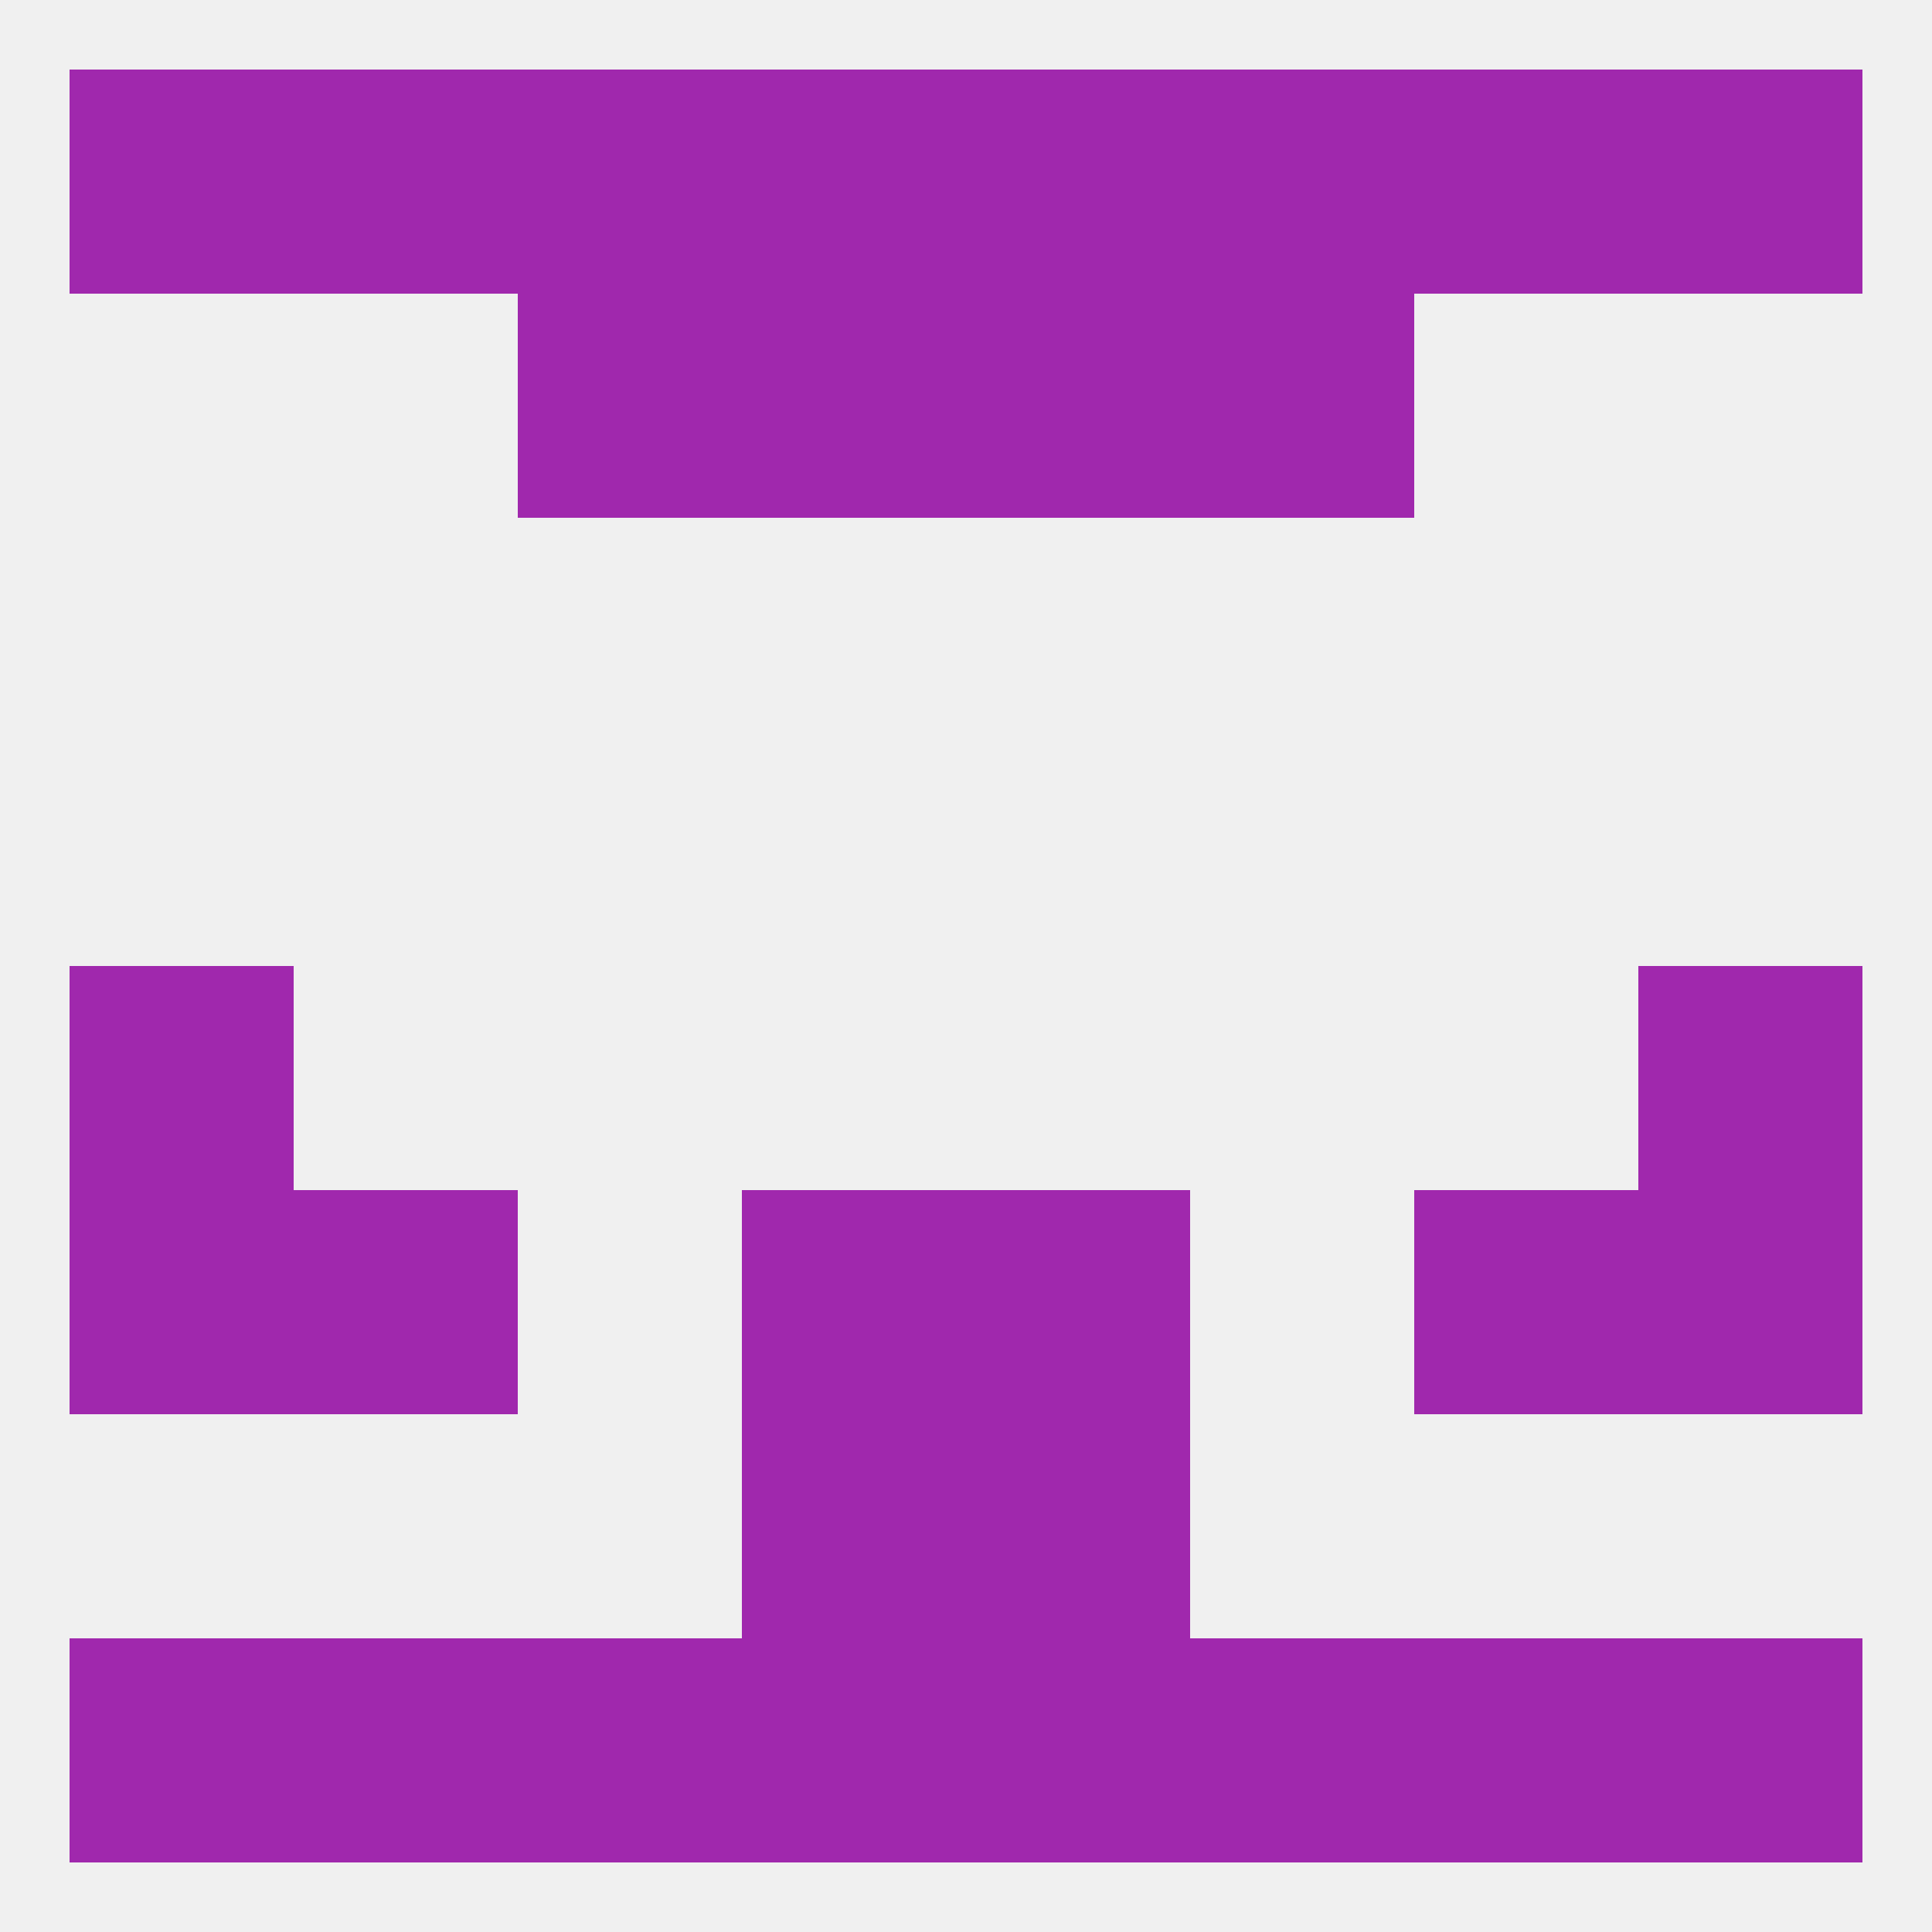
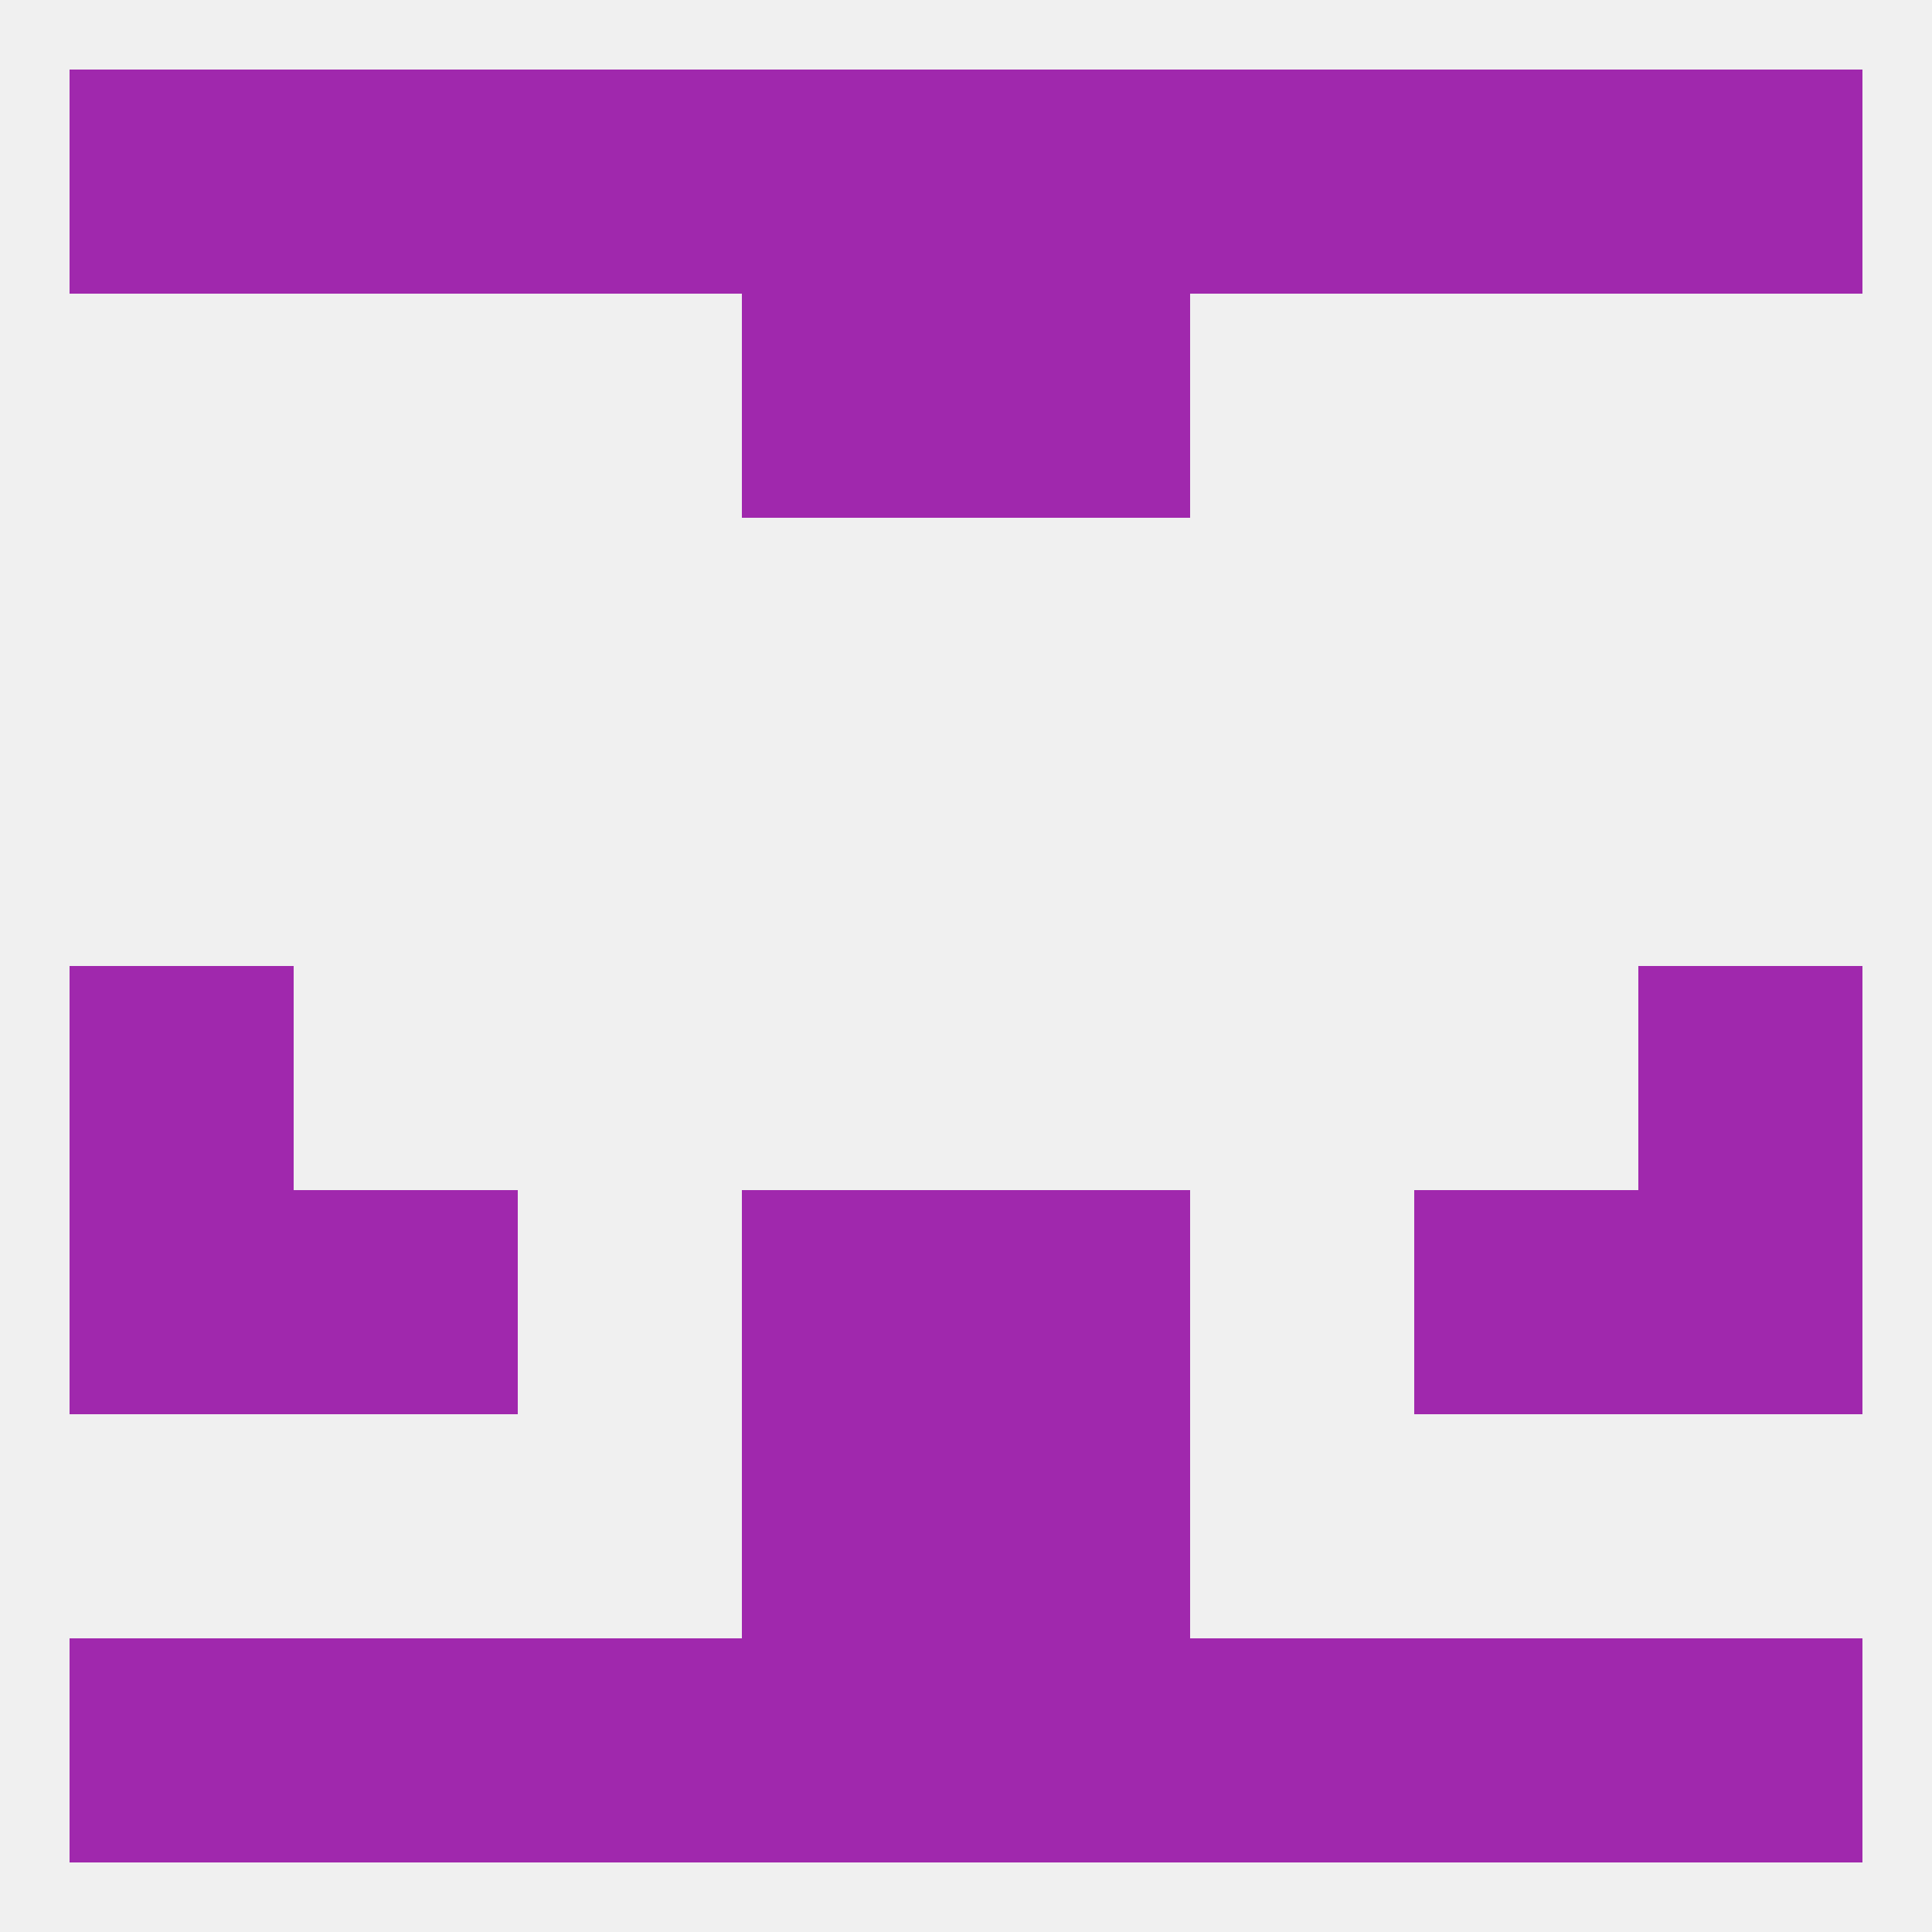
<svg xmlns="http://www.w3.org/2000/svg" version="1.1" baseprofile="full" width="250" height="250" viewBox="0 0 250 250">
  <rect width="100%" height="100%" fill="rgba(240,240,240,255)" />
  <rect x="9" y="125" width="29" height="29" fill="rgba(160,40,173,255)" />
  <rect x="212" y="125" width="29" height="29" fill="rgba(160,40,173,255)" />
  <rect x="96" y="154" width="29" height="29" fill="rgba(160,40,173,255)" />
  <rect x="125" y="154" width="29" height="29" fill="rgba(160,40,173,255)" />
  <rect x="38" y="154" width="29" height="29" fill="rgba(160,40,173,255)" />
  <rect x="183" y="154" width="29" height="29" fill="rgba(160,40,173,255)" />
  <rect x="9" y="154" width="29" height="29" fill="rgba(160,40,173,255)" />
  <rect x="212" y="154" width="29" height="29" fill="rgba(160,40,173,255)" />
  <rect x="96" y="183" width="29" height="29" fill="rgba(160,40,173,255)" />
  <rect x="125" y="183" width="29" height="29" fill="rgba(160,40,173,255)" />
  <rect x="183" y="212" width="29" height="29" fill="rgba(160,40,173,255)" />
  <rect x="212" y="212" width="29" height="29" fill="rgba(160,40,173,255)" />
  <rect x="154" y="212" width="29" height="29" fill="rgba(160,40,173,255)" />
  <rect x="96" y="212" width="29" height="29" fill="rgba(160,40,173,255)" />
  <rect x="125" y="212" width="29" height="29" fill="rgba(160,40,173,255)" />
  <rect x="38" y="212" width="29" height="29" fill="rgba(160,40,173,255)" />
  <rect x="9" y="212" width="29" height="29" fill="rgba(160,40,173,255)" />
  <rect x="67" y="212" width="29" height="29" fill="rgba(160,40,173,255)" />
  <rect x="154" y="9" width="29" height="29" fill="rgba(160,40,173,255)" />
  <rect x="96" y="9" width="29" height="29" fill="rgba(160,40,173,255)" />
  <rect x="125" y="9" width="29" height="29" fill="rgba(160,40,173,255)" />
  <rect x="212" y="9" width="29" height="29" fill="rgba(160,40,173,255)" />
  <rect x="9" y="9" width="29" height="29" fill="rgba(160,40,173,255)" />
  <rect x="38" y="9" width="29" height="29" fill="rgba(160,40,173,255)" />
  <rect x="183" y="9" width="29" height="29" fill="rgba(160,40,173,255)" />
  <rect x="67" y="9" width="29" height="29" fill="rgba(160,40,173,255)" />
  <rect x="96" y="38" width="29" height="29" fill="rgba(160,40,173,255)" />
  <rect x="125" y="38" width="29" height="29" fill="rgba(160,40,173,255)" />
-   <rect x="67" y="38" width="29" height="29" fill="rgba(160,40,173,255)" />
-   <rect x="154" y="38" width="29" height="29" fill="rgba(160,40,173,255)" />
</svg>